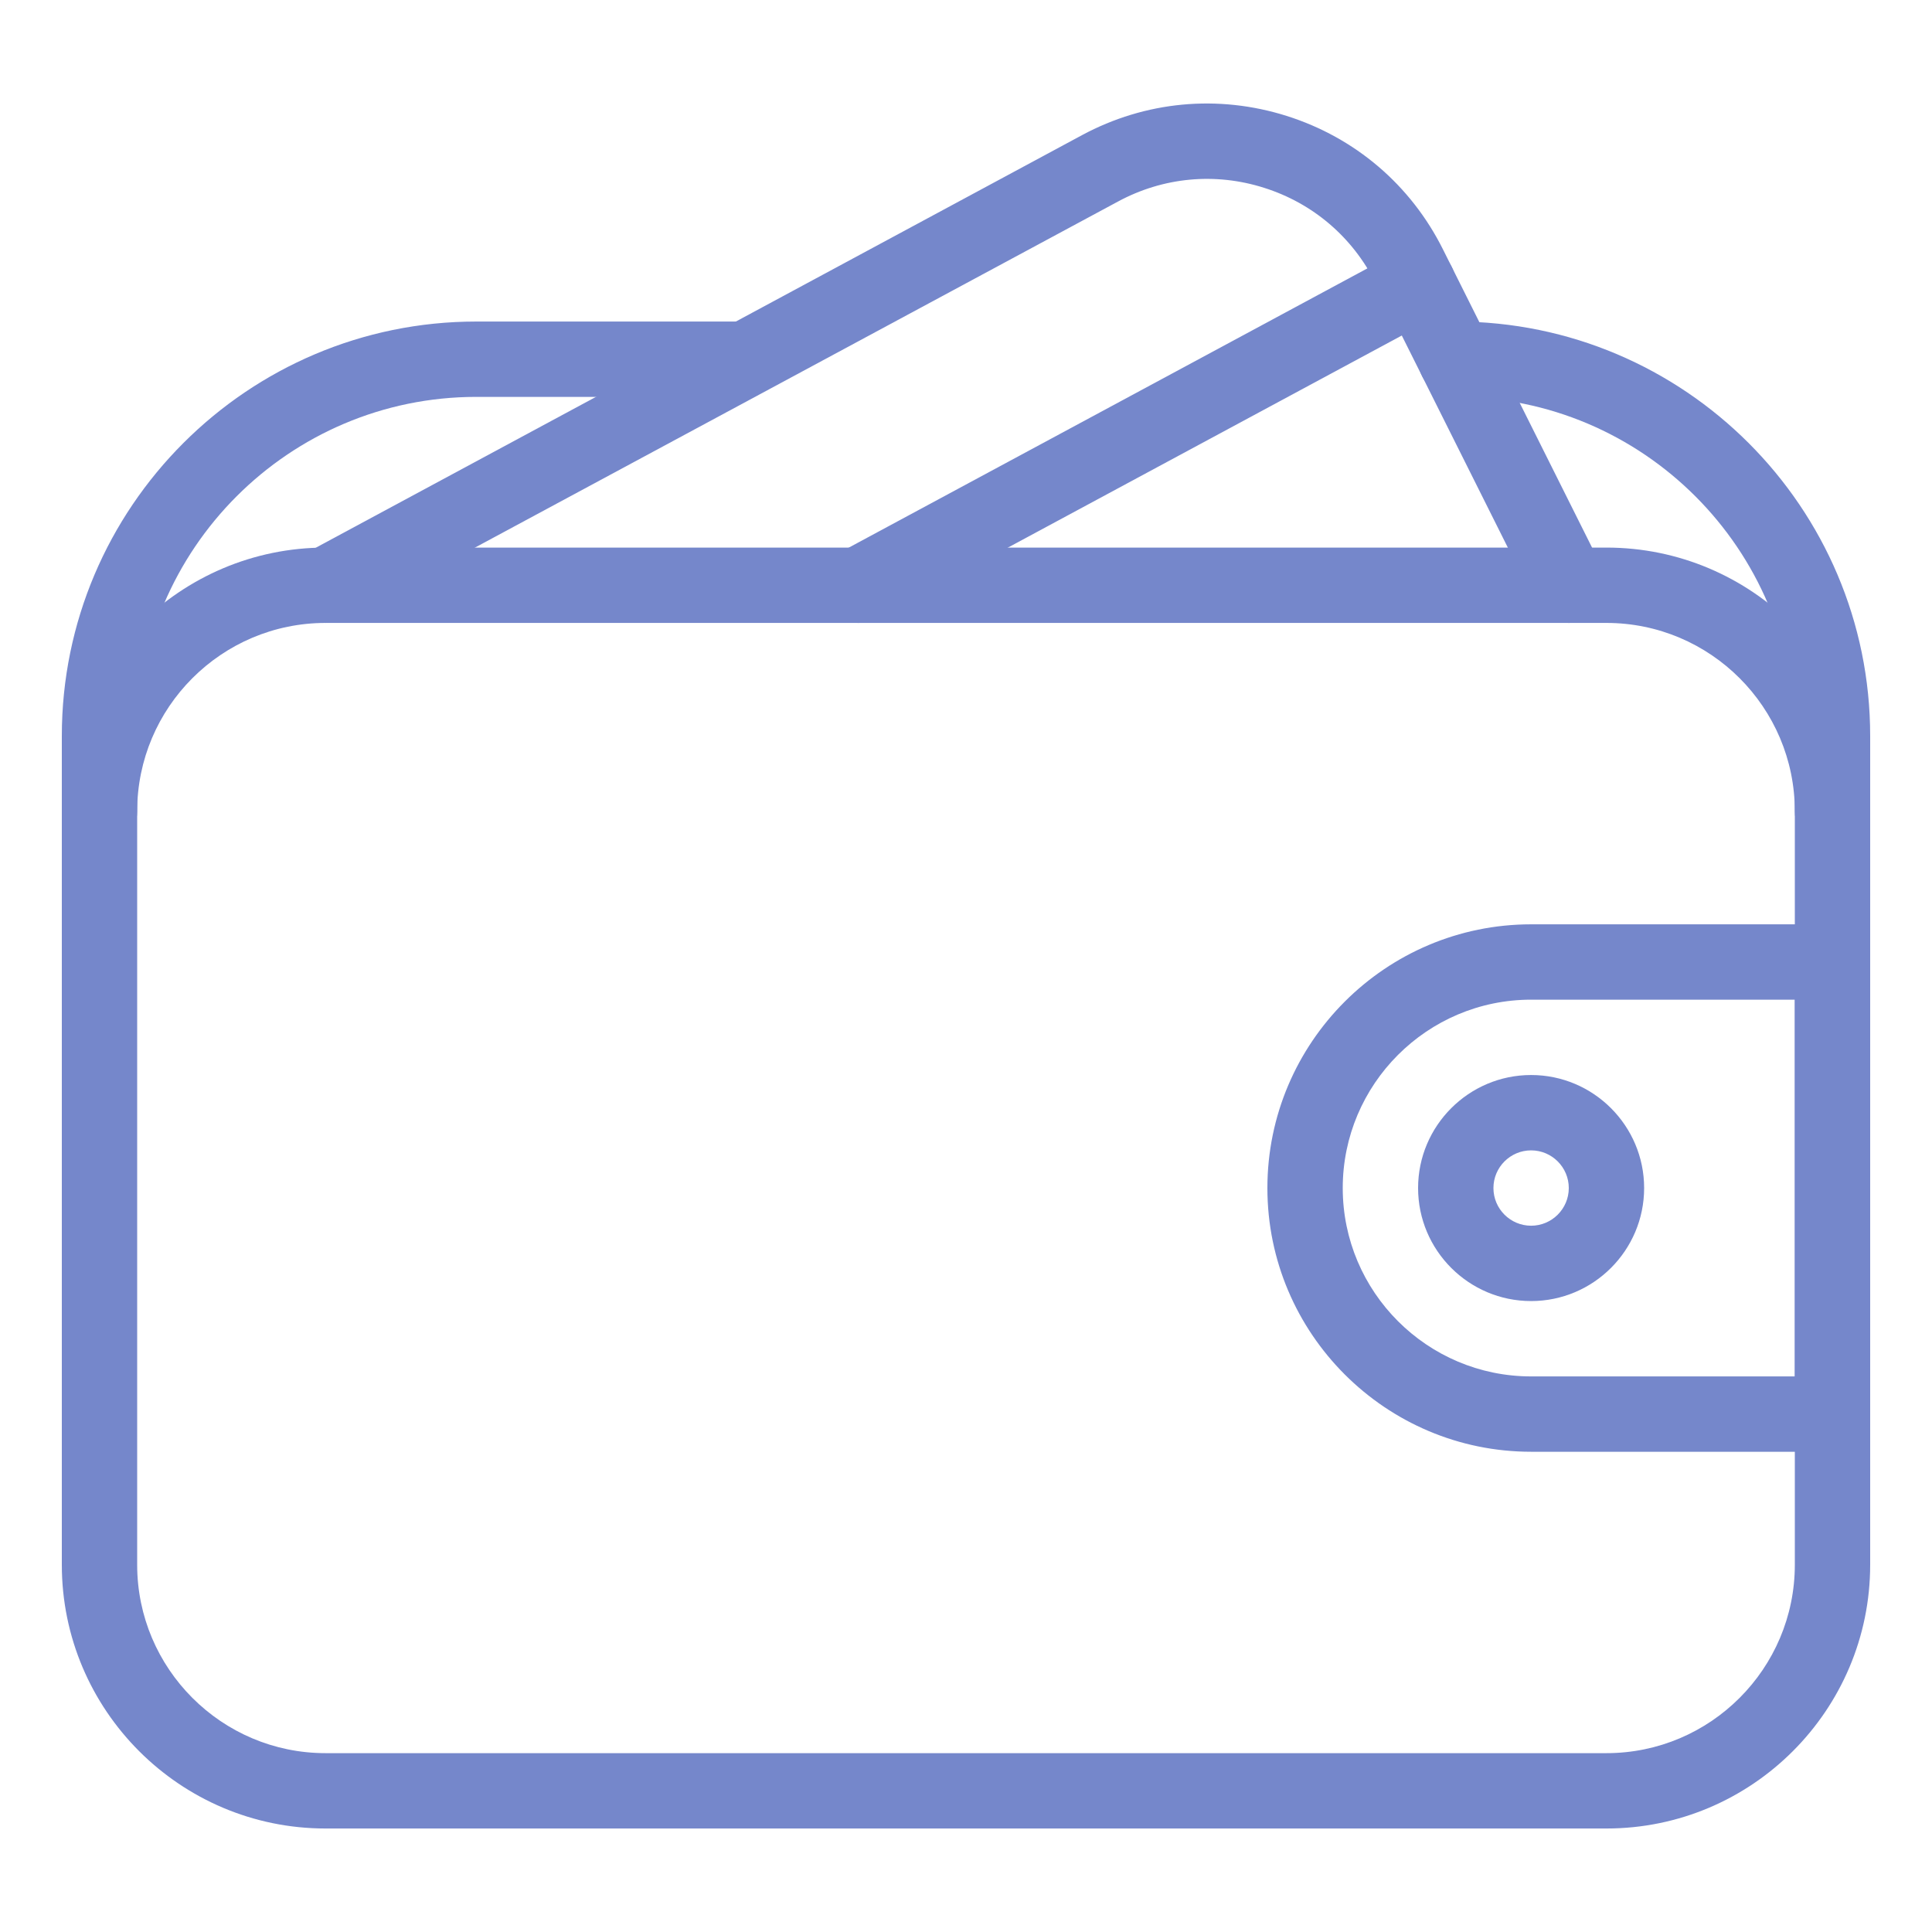
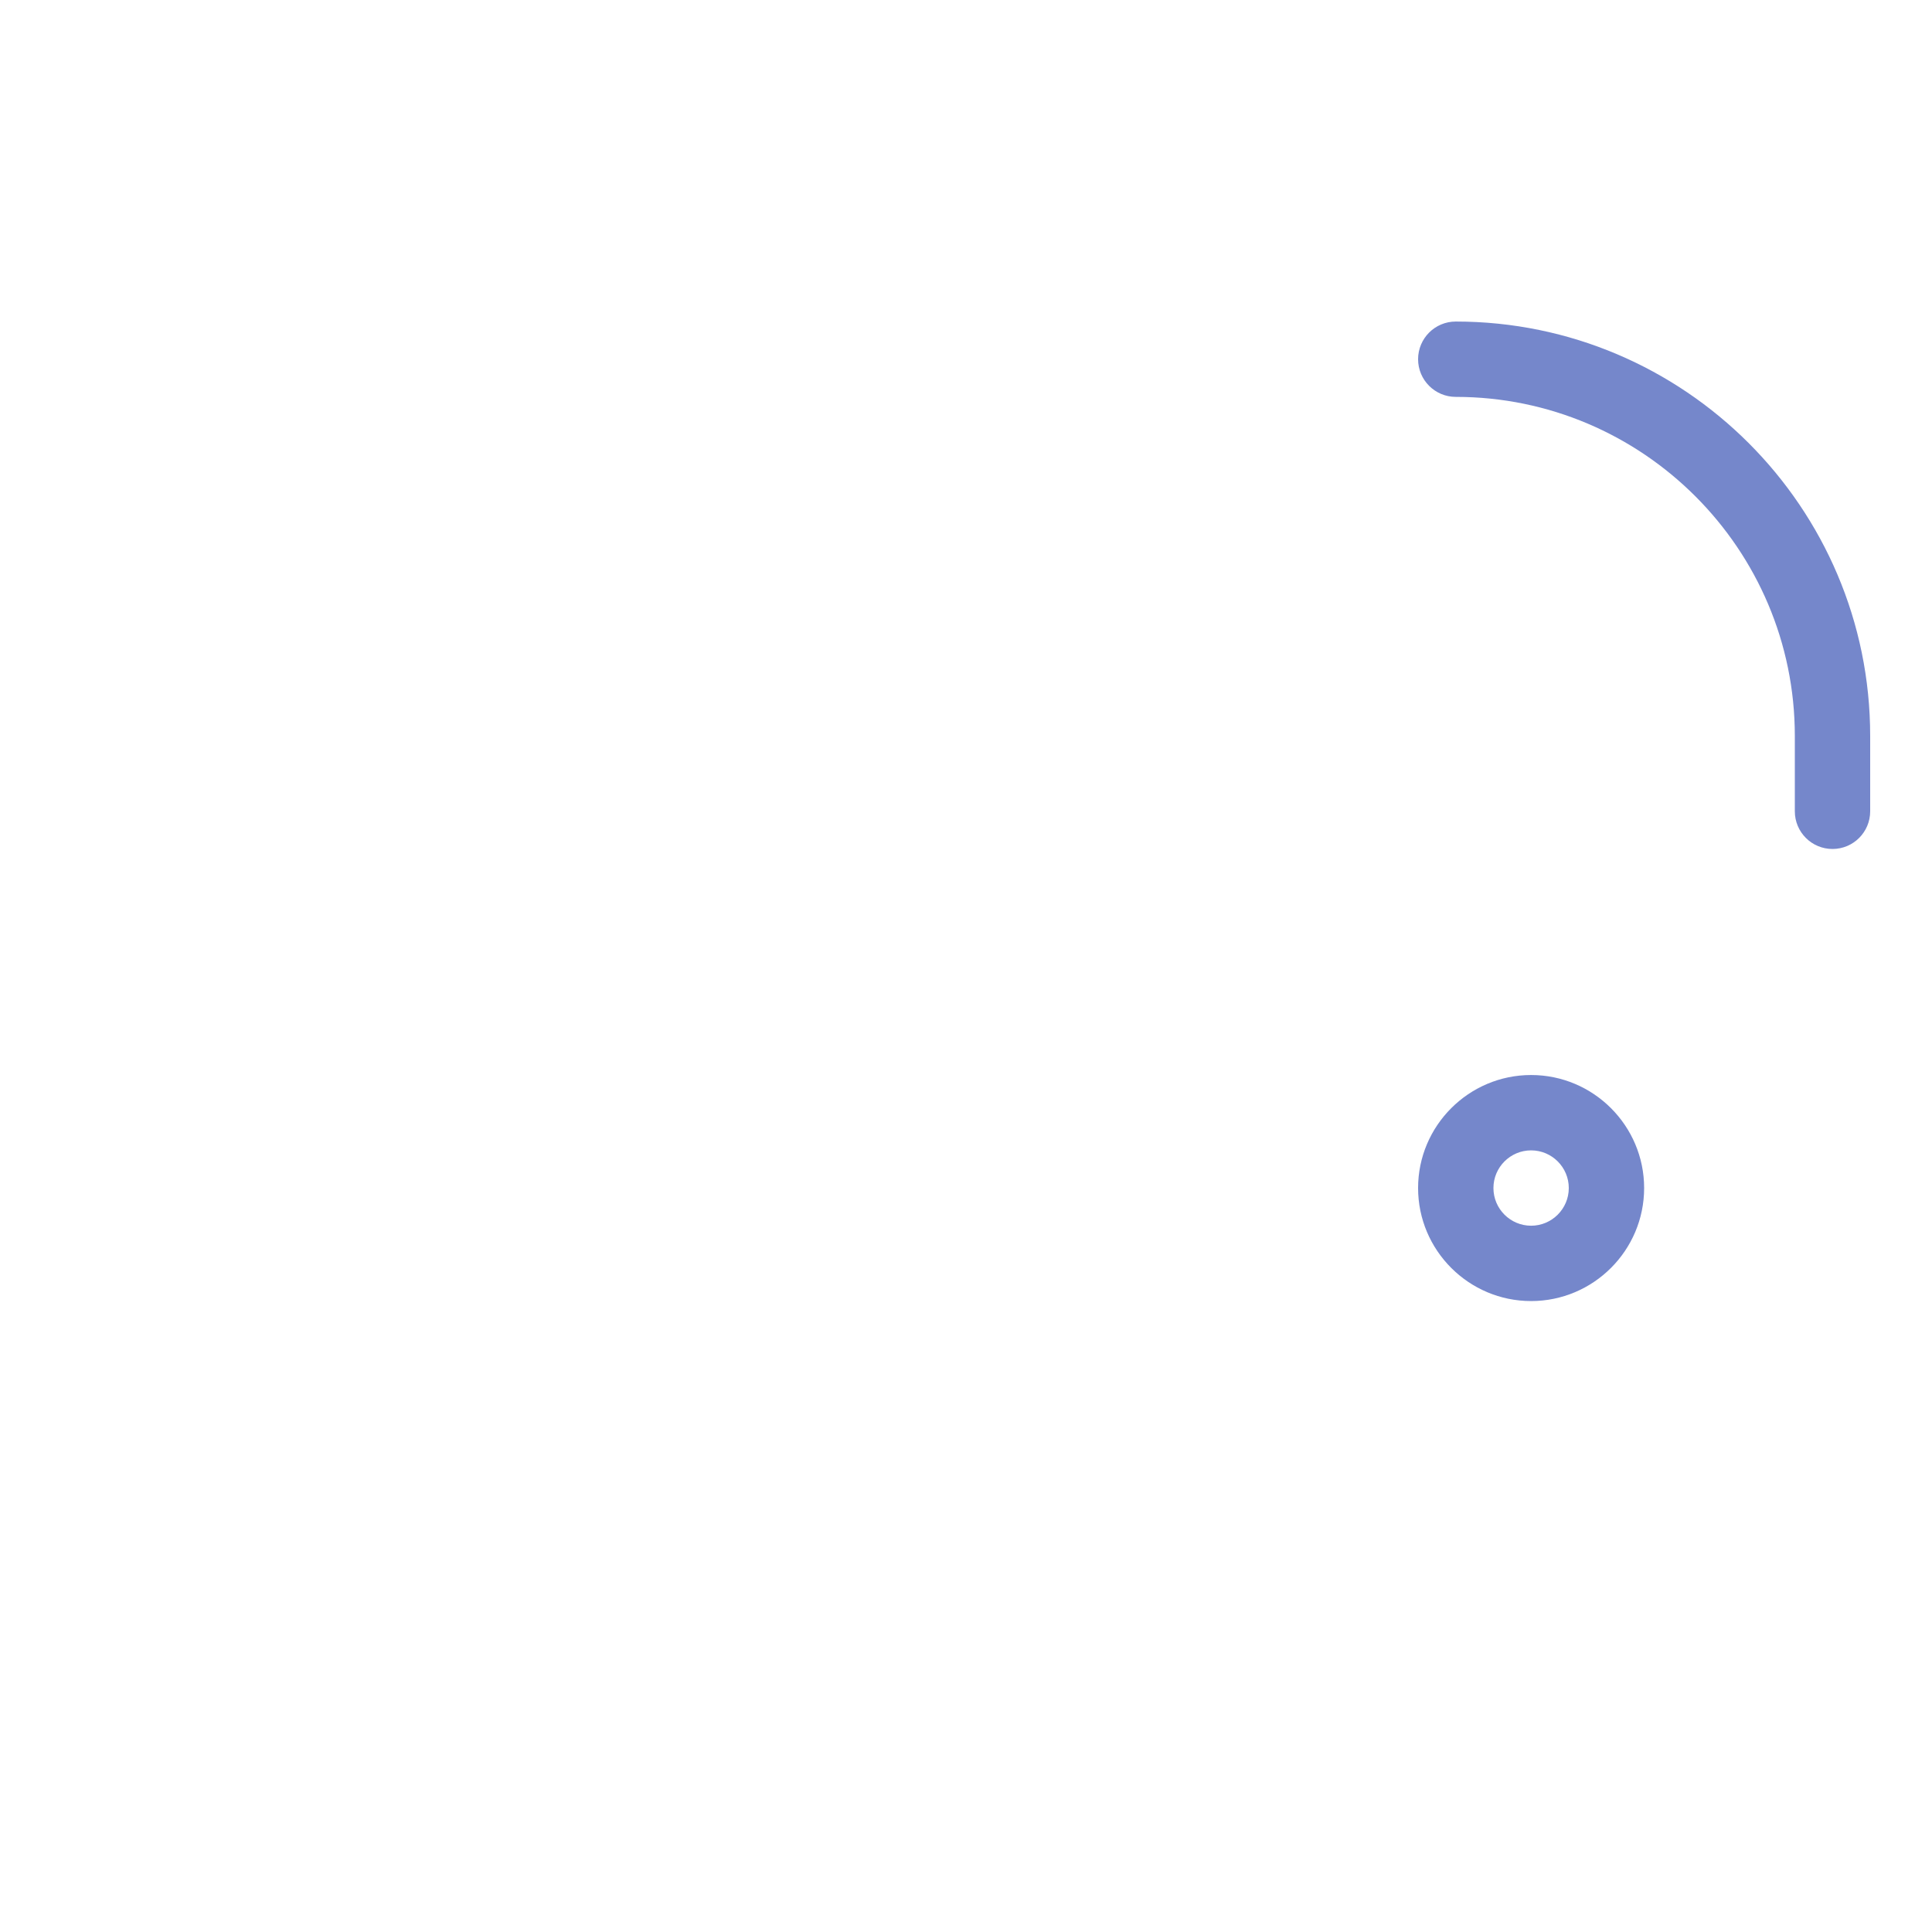
<svg xmlns="http://www.w3.org/2000/svg" width="56" height="56" viewBox="0 0 56 56" fill="#7587CB">
-   <path d="M46.564 15.872H9.436C5.221 15.872 1.792 19.301 1.792 23.516V45.356C1.792 49.571 5.221 53 9.436 53H46.564C50.779 53 54.208 49.571 54.208 45.356V23.516C54.208 19.301 50.779 15.872 46.564 15.872ZM52.024 45.356C52.024 48.365 49.576 50.816 46.564 50.816H9.436C6.424 50.816 3.976 48.365 3.976 45.356V23.516C3.976 20.506 6.424 18.056 9.436 18.056H46.564C49.576 18.056 52.024 20.506 52.024 23.516V45.356Z" />
  <path d="M44.38 31.16C42.574 31.16 41.104 32.63 41.104 34.436C41.104 36.242 42.574 37.712 44.38 37.712C46.186 37.712 47.656 36.242 47.656 34.436C47.656 32.63 46.186 31.16 44.38 31.16ZM44.38 35.528C43.779 35.528 43.288 35.039 43.288 34.436C43.288 33.833 43.779 33.344 44.38 33.344C44.981 33.344 45.472 33.833 45.472 34.436C45.472 35.039 44.981 35.528 44.38 35.528Z" />
-   <path d="M53.116 26.792H44.38C40.165 26.792 36.736 30.221 36.736 34.436C36.736 38.651 40.165 42.08 44.38 42.08H53.116C53.719 42.08 54.208 41.591 54.208 40.988V27.884C54.208 27.281 53.719 26.792 53.116 26.792ZM52.024 39.896H44.38C41.368 39.896 38.92 37.446 38.92 34.436C38.92 31.427 41.368 28.976 44.38 28.976H52.024V39.896Z" />
-   <path d="M46.448 16.475L41.825 7.228C40.892 5.362 39.282 3.989 37.295 3.36C35.308 2.733 33.202 2.929 31.363 3.917L8.918 16.003C8.387 16.287 8.189 16.951 8.475 17.482C8.761 18.012 9.425 18.211 9.953 17.925L32.403 5.843C33.713 5.135 35.222 4.993 36.638 5.443C38.057 5.891 39.206 6.874 39.872 8.206L44.496 17.453C44.688 17.835 45.072 18.056 45.472 18.056C45.636 18.056 45.802 18.019 45.959 17.94C46.498 17.669 46.717 17.014 46.448 16.475Z" />
-   <path d="M42.067 7.712C41.779 7.18 41.115 6.983 40.586 7.267L24.361 16.003C23.831 16.289 23.632 16.951 23.918 17.481C24.114 17.848 24.49 18.056 24.879 18.056C25.054 18.056 25.233 18.014 25.399 17.927L41.624 9.191C42.154 8.905 42.353 8.243 42.067 7.712Z" />
-   <path d="M21.448 9.32H13.804C7.182 9.32 1.792 14.708 1.792 21.332V23.516C1.792 24.119 2.281 24.608 2.884 24.608C3.487 24.608 3.976 24.119 3.976 23.516V21.332C3.976 15.913 8.386 11.504 13.804 11.504H21.448C22.051 11.504 22.54 11.015 22.54 10.412C22.54 9.809 22.051 9.32 21.448 9.32Z" />
  <path d="M42.196 9.32C41.593 9.32 41.104 9.809 41.104 10.412C41.104 11.015 41.593 11.504 42.196 11.504C47.615 11.504 52.024 15.914 52.024 21.332L52.024 23.516C52.024 24.119 52.513 24.608 53.116 24.608C53.719 24.608 54.208 24.119 54.208 23.516V21.332C54.208 14.708 48.818 9.32 42.196 9.32Z" />
</svg>